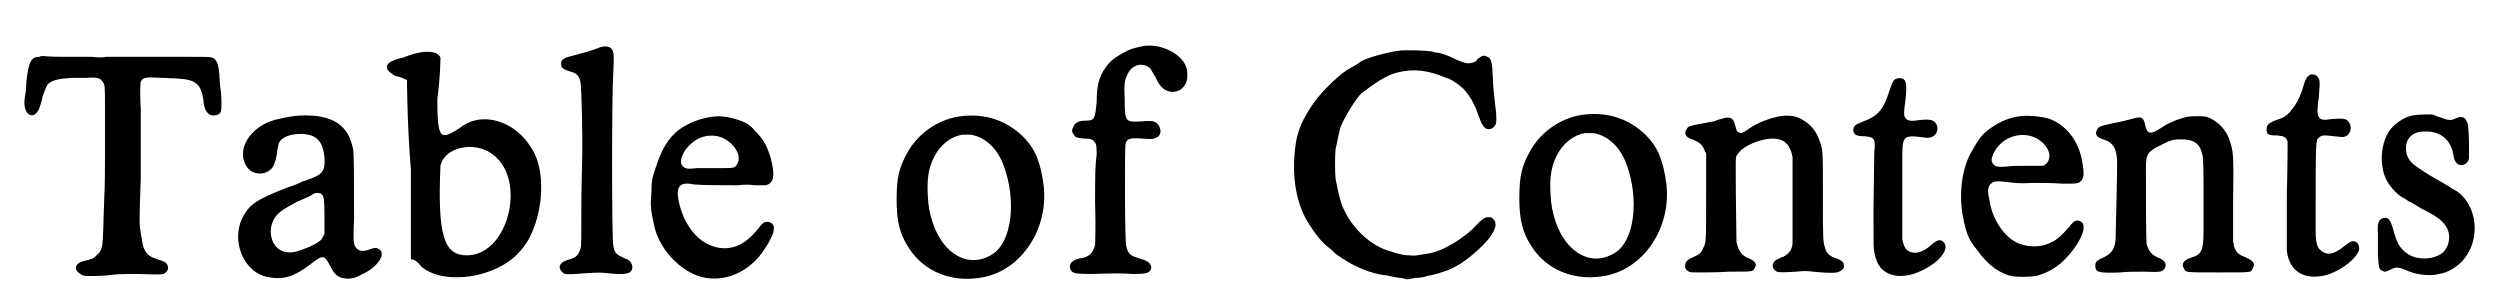
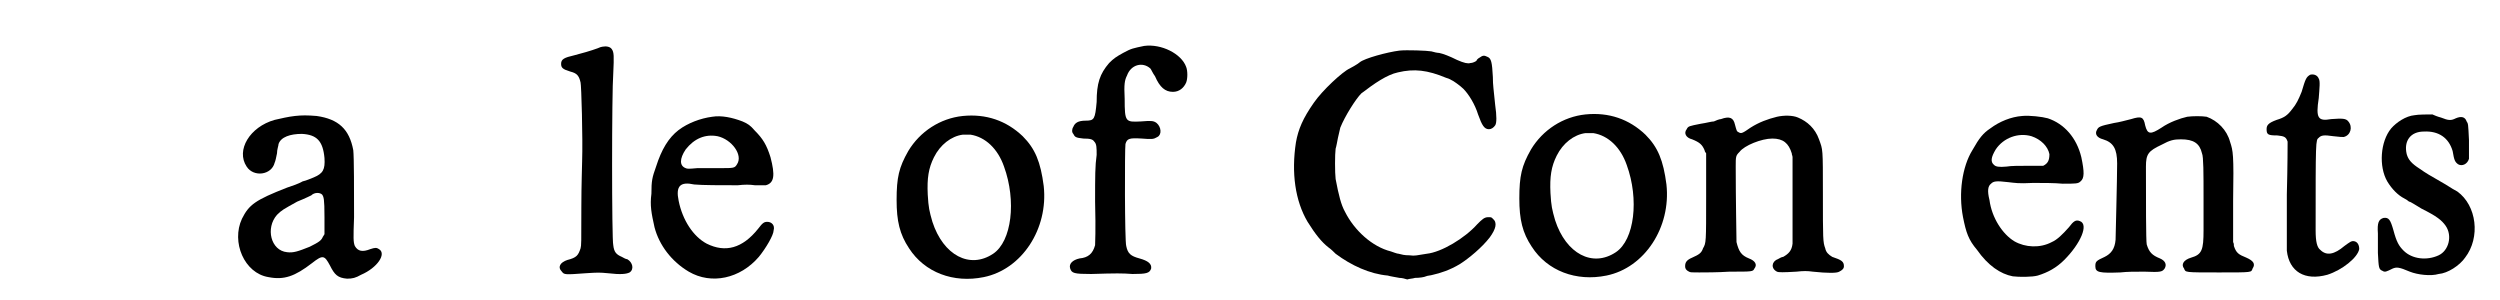
<svg xmlns="http://www.w3.org/2000/svg" xmlns:xlink="http://www.w3.org/1999/xlink" width="317px" height="38px" viewBox="0 0 3176 385" version="1.1">
  <defs>
-     <path id="gl5639" d="M 33 73 C 22 73 19 79 16 105 C 16 114 15 120 14 125 C 12 138 16 148 23 148 C 26 148 26 148 29 145 C 32 142 33 139 36 128 C 37 121 42 111 43 109 C 48 103 58 101 74 100 C 79 100 88 100 93 100 C 106 99 111 100 114 105 C 117 109 117 111 117 137 C 117 168 117 184 117 201 C 117 219 117 238 116 256 C 116 264 115 279 115 289 C 114 317 114 322 106 328 C 103 332 100 333 91 335 C 87 336 84 337 81 340 C 78 344 80 349 87 353 C 89 355 100 355 118 354 C 132 352 136 352 160 352 C 191 353 192 353 195 350 C 198 347 199 344 197 340 C 195 337 194 336 187 334 C 178 331 176 330 172 327 C 169 324 166 318 165 312 C 165 310 164 304 163 300 C 161 286 161 288 163 228 C 163 219 163 205 163 196 C 163 188 163 174 163 165 C 163 156 163 145 163 140 C 162 126 162 109 163 105 C 166 99 169 99 190 100 C 221 101 228 102 235 108 C 240 112 243 121 244 134 C 246 144 251 150 259 148 C 262 148 265 146 266 143 C 267 139 267 120 265 112 C 265 108 264 102 264 96 C 263 85 262 81 259 77 C 255 73 256 73 223 73 C 165 73 124 73 118 73 C 115 74 107 74 100 73 C 93 73 76 73 63 73 C 49 73 37 72 37 72 C 36 72 34 72 33 73 z" fill="black" />
    <path id="gl5640" d="M 96 10 C 87 11 79 13 70 15 C 38 24 20 54 34 75 C 43 89 66 86 70 70 C 71 68 72 63 73 58 C 73 53 75 48 75 46 C 78 37 90 33 105 33 C 124 34 132 42 134 64 C 135 79 132 84 120 89 C 117 90 111 93 106 94 C 101 97 92 100 86 102 C 45 118 37 124 28 142 C 14 172 31 212 62 217 C 82 221 96 216 118 199 C 132 188 134 189 141 202 C 147 214 151 218 163 219 C 170 219 174 218 181 214 C 202 205 214 187 204 181 C 201 179 199 179 193 181 C 183 185 177 184 173 177 C 171 172 171 167 172 140 C 172 106 172 63 171 54 C 166 27 152 14 124 10 C 112 9 105 9 96 10 M 131 111 C 133 114 134 116 134 140 C 134 147 134 155 134 162 C 133 163 133 164 132 165 C 130 170 127 172 115 178 C 100 184 94 186 86 185 C 65 183 58 154 73 137 C 79 131 81 130 99 120 C 109 116 117 112 117 112 C 121 108 128 108 131 111 z" fill="black" />
-     <path id="gl5641" d="M 28 14 C 4 19 0 28 19 38 C 24 38 33 43 33 43 C 33 43 33 96 38 158 C 38 196 38 235 38 273 C 43 273 48 278 52 283 C 81 307 148 297 177 264 C 206 235 216 163 192 129 C 172 96 129 81 100 105 C 76 120 72 120 72 67 C 76 38 76 14 76 14 C 72 4 52 4 28 14 M 144 139 C 187 172 163 268 110 268 C 81 268 72 244 76 153 C 81 129 120 120 144 139 z" fill="black" />
    <path id="gl4625" d="M 67 9 C 66 9 63 10 61 11 C 53 14 39 18 31 20 C 18 23 14 25 14 31 C 14 36 16 38 26 41 C 34 43 37 46 39 55 C 40 58 42 127 41 156 C 41 160 40 187 40 214 C 40 262 40 264 39 268 C 36 277 34 280 22 283 C 13 286 9 292 15 298 C 18 302 19 302 46 300 C 62 299 63 299 74 300 C 91 302 98 301 102 299 C 108 295 106 286 99 282 C 97 282 94 280 92 279 C 85 276 82 273 81 264 C 79 258 79 67 81 43 C 82 21 82 16 79 12 C 77 9 72 8 67 9 z" fill="black" />
    <path id="gl5642" d="M 105 18 C 90 20 74 26 62 35 C 49 45 40 60 33 82 C 28 96 27 100 27 117 C 25 132 27 142 31 160 C 37 183 53 204 75 217 C 104 234 141 226 165 198 C 174 187 184 170 184 164 C 186 157 181 153 176 153 C 172 153 170 154 164 162 C 144 187 122 193 98 181 C 81 172 67 151 62 126 C 58 107 64 101 82 105 C 92 106 118 106 138 106 C 147 105 153 105 160 106 C 168 106 171 106 174 106 C 185 103 186 93 180 70 C 175 54 170 46 160 36 C 154 29 151 27 144 24 C 131 19 117 16 105 18 M 112 43 C 130 47 145 67 137 79 C 134 84 133 84 115 84 C 105 84 93 84 86 84 C 75 85 73 85 71 84 C 63 81 63 72 71 60 C 82 46 96 40 112 43 z" fill="black" />
    <path id="gl4623" d="M 103 16 C 74 19 48 36 33 61 C 21 82 18 95 18 124 C 18 151 22 168 34 186 C 54 217 91 231 130 223 C 179 213 213 161 207 106 C 203 75 196 58 180 42 C 159 22 133 13 103 16 M 113 40 C 132 43 148 58 156 81 C 172 125 166 177 142 193 C 112 213 78 195 64 152 C 60 138 59 134 58 117 C 57 96 59 83 66 69 C 74 53 88 42 103 40 C 105 40 107 40 108 40 C 108 40 111 40 113 40 z" fill="black" />
    <path id="gl5643" d="M 130 28 C 116 31 114 31 103 37 C 94 42 91 44 85 50 C 73 64 69 76 69 100 C 67 122 66 124 55 124 C 45 124 41 127 39 132 C 37 135 37 139 39 141 C 41 145 42 146 52 147 C 61 147 64 148 66 151 C 69 154 69 159 69 168 C 67 182 67 195 67 228 C 68 267 67 280 67 284 C 64 295 58 300 47 301 C 38 303 33 308 35 314 C 37 320 40 321 62 321 C 94 320 102 320 115 321 C 133 321 137 320 139 314 C 140 308 135 304 124 301 C 113 298 109 295 107 285 C 105 279 105 160 106 154 C 108 147 111 146 127 147 C 140 148 142 148 147 145 C 153 142 152 132 146 127 C 142 124 139 124 126 125 C 106 126 105 126 105 96 C 104 77 105 72 108 66 C 113 52 128 48 138 57 C 139 58 141 63 144 67 C 150 81 157 87 167 87 C 175 87 181 82 184 75 C 186 70 186 60 184 55 C 178 38 152 25 130 28 z" fill="black" />
    <path id="gl5644" d="M 200 21 C 184 23 155 31 149 36 C 147 38 138 43 136 44 C 127 48 101 72 90 88 C 76 108 70 122 67 139 C 61 178 66 214 82 241 C 92 257 100 267 109 274 C 112 276 116 280 118 282 C 138 297 162 308 185 310 C 188 311 195 312 200 313 C 203 313 207 314 210 315 C 213 314 217 314 220 313 C 226 313 232 312 234 311 C 236 310 240 310 243 309 C 252 307 265 303 278 295 C 289 288 306 274 316 261 C 324 250 326 242 320 237 C 318 235 318 235 314 235 C 309 235 306 238 300 244 C 284 262 254 280 235 282 C 222 284 220 285 213 284 C 206 284 203 283 199 282 C 197 282 192 280 189 279 C 165 273 142 252 130 228 C 125 219 122 207 118 186 C 117 178 117 154 118 147 C 119 144 120 138 121 133 C 122 129 123 124 124 120 C 130 105 144 83 151 76 C 168 63 184 52 198 49 C 219 44 236 46 260 56 C 264 57 267 59 267 59 C 268 59 278 66 282 70 C 289 77 297 90 301 103 C 306 117 309 122 315 122 C 318 122 321 120 323 117 C 325 114 325 105 323 91 C 321 70 320 66 320 55 C 319 36 318 31 313 29 C 309 27 307 27 303 30 C 301 31 299 33 299 34 C 298 35 294 37 291 37 C 288 38 283 37 274 33 C 264 28 256 25 251 24 C 249 24 244 23 241 22 C 236 21 209 20 200 21 z" fill="black" />
-     <path id="gl4623" d="M 103 16 C 74 19 48 36 33 61 C 21 82 18 95 18 124 C 18 151 22 168 34 186 C 54 217 91 231 130 223 C 179 213 213 161 207 106 C 203 75 196 58 180 42 C 159 22 133 13 103 16 M 113 40 C 132 43 148 58 156 81 C 172 125 166 177 142 193 C 112 213 78 195 64 152 C 60 138 59 134 58 117 C 57 96 59 83 66 69 C 74 53 88 42 103 40 C 105 40 107 40 108 40 C 108 40 111 40 113 40 z" fill="black" />
    <path id="gl4864" d="M 136 12 C 124 15 113 19 102 26 C 92 33 90 34 87 32 C 84 31 84 29 82 22 C 80 13 75 11 64 15 C 62 15 57 17 55 18 C 52 18 45 20 38 21 C 23 24 22 24 20 28 C 16 33 19 39 27 41 C 37 45 40 48 43 55 C 43 56 44 58 45 59 C 45 77 45 96 45 114 C 45 174 45 174 41 181 C 39 187 36 189 27 193 C 20 196 18 199 18 204 C 18 207 19 209 23 211 C 25 212 26 212 36 212 C 42 212 60 212 75 211 C 105 211 105 211 107 207 C 111 202 108 197 100 194 C 90 190 87 185 84 173 C 84 169 83 117 83 76 C 83 63 83 62 88 57 C 94 49 116 40 130 40 C 144 40 151 46 155 59 C 155 61 156 62 156 64 C 156 82 156 99 156 117 C 156 147 156 172 156 175 C 155 184 151 188 144 192 C 142 192 139 194 137 195 C 129 198 128 207 136 211 C 138 212 144 212 161 211 C 170 210 175 210 182 211 C 201 213 213 213 216 211 C 220 209 222 207 222 204 C 222 198 219 196 207 192 C 202 189 199 186 198 181 C 195 173 195 169 195 112 C 195 51 195 55 190 41 C 185 27 175 18 163 13 C 156 10 145 10 136 12 z" fill="black" />
-     <path id="gl4865" d="M 81 8 C 77 9 76 10 71 25 C 64 47 57 56 38 63 C 27 67 25 69 25 75 C 26 80 29 82 39 82 C 52 83 54 85 52 103 C 52 114 51 161 51 174 C 51 177 51 185 51 191 C 51 223 51 225 52 231 C 54 241 56 246 61 252 C 76 267 103 264 129 245 C 142 235 147 224 141 218 C 137 214 133 215 126 221 C 115 231 105 234 97 230 C 92 228 90 223 88 215 C 88 209 88 206 88 163 C 88 147 88 125 88 114 C 88 80 88 80 119 84 C 129 85 136 76 132 67 C 129 61 124 60 112 61 C 99 63 94 63 91 57 C 90 55 90 50 92 36 C 94 19 93 11 90 9 C 88 7 83 7 81 8 z" fill="black" />
    <path id="gl5645" d="M 106 18 C 92 19 77 25 65 34 C 56 40 51 46 42 62 C 29 83 24 117 30 148 C 34 168 37 177 48 190 C 62 210 78 221 94 224 C 102 225 119 225 126 223 C 139 219 150 213 160 203 C 181 182 192 157 180 153 C 175 151 172 153 166 161 C 158 170 151 177 144 180 C 129 188 110 187 96 179 C 81 170 67 149 64 126 C 61 114 62 108 66 105 C 69 102 72 101 88 103 C 97 104 101 105 120 104 C 132 104 148 104 158 105 C 175 105 178 105 181 102 C 186 98 186 90 182 71 C 176 46 160 28 139 21 C 132 19 115 17 106 18 M 118 44 C 130 48 139 57 141 67 C 141 75 139 79 133 82 C 131 82 126 82 113 82 C 103 82 91 82 86 83 C 76 84 72 83 70 81 C 65 77 66 71 72 61 C 82 46 101 39 118 44 z" fill="black" />
    <path id="gl4622" d="M 135 13 C 126 15 112 20 102 27 C 88 36 84 36 81 24 C 79 13 76 12 63 16 C 55 18 48 20 41 21 C 22 25 21 26 19 30 C 16 35 19 40 27 42 C 40 46 45 54 45 73 C 45 93 43 168 43 171 C 42 183 37 189 29 193 C 18 198 17 199 17 205 C 17 213 22 214 49 213 C 58 212 67 212 80 212 C 102 213 103 212 106 208 C 109 203 107 198 100 195 C 90 191 86 187 83 177 C 82 173 82 119 82 77 C 82 61 85 57 102 49 C 113 43 118 42 127 42 C 143 42 151 47 154 60 C 156 64 156 86 156 117 C 156 132 156 151 156 159 C 156 184 154 190 140 194 C 130 197 127 203 131 208 C 133 213 131 213 176 213 C 220 213 217 213 219 208 C 223 202 220 198 211 194 C 201 190 198 188 195 179 C 195 177 195 176 194 174 C 194 156 194 139 194 121 C 195 61 194 57 190 45 C 186 30 174 18 160 13 C 154 12 142 12 135 13 z" fill="black" />
    <path id="gl5646" d="M 81 7 C 76 10 75 12 70 29 C 66 39 63 45 58 51 C 52 59 48 62 38 65 C 27 69 25 72 25 77 C 25 84 27 85 39 85 C 48 86 50 87 52 93 C 52 94 52 124 51 161 C 51 208 51 228 51 233 C 54 260 74 272 103 264 C 122 258 142 242 144 231 C 144 226 142 222 138 221 C 134 220 132 222 125 227 C 112 238 102 240 94 232 C 90 229 88 222 88 207 C 88 91 88 91 92 88 C 95 85 98 84 111 86 C 120 87 121 87 124 87 C 133 85 136 74 130 67 C 127 63 122 63 108 64 C 91 67 88 63 92 37 C 93 24 94 15 92 12 C 90 7 85 6 81 7 z" fill="black" />
    <path id="gl5647" d="M 62 10 C 51 11 39 19 32 27 C 18 44 16 76 27 95 C 33 105 41 113 49 117 C 51 118 54 120 55 121 C 57 121 64 126 71 130 C 91 140 97 145 102 152 C 111 165 106 184 93 190 C 78 197 59 195 48 184 C 42 178 39 173 35 158 C 31 144 29 141 22 142 C 16 144 14 148 15 162 C 15 167 15 178 15 187 C 16 206 16 208 21 210 C 24 212 26 211 34 207 C 39 205 42 205 56 211 C 66 215 83 217 93 214 C 105 213 120 203 127 193 C 147 167 142 126 117 108 C 115 107 108 103 102 99 C 81 87 76 84 69 79 C 58 72 54 67 52 60 C 48 43 57 31 74 31 C 93 30 106 39 111 56 C 113 68 114 70 118 73 C 123 76 130 73 132 66 C 132 64 132 54 132 42 C 131 21 131 21 129 18 C 127 12 122 11 115 14 C 109 17 106 17 96 13 C 92 12 87 10 85 9 C 81 9 66 9 62 10 z" fill="black" />
  </defs>
  <use xlink:href="#gl5639" x="0" y="0" />
  <use xlink:href="#gl5640" x="265" y="139" />
  <use xlink:href="#gl5641" x="472" y="60" />
  <use xlink:href="#gl4625" x="689" y="51" />
  <use xlink:href="#gl5642" x="792" y="132" />
  <use xlink:href="#gl4623" x="1116" y="133" />
  <use xlink:href="#gl5643" x="1322" y="31" />
  <use xlink:href="#gl5644" x="1580" y="44" />
  <use xlink:href="#gl4623" x="1916" y="131" />
  <use xlink:href="#gl4864" x="2129" y="138" />
  <use xlink:href="#gl4865" x="2338" y="93" />
  <use xlink:href="#gl5645" x="2474" y="131" />
  <use xlink:href="#gl4622" x="2657" y="137" />
  <use xlink:href="#gl5646" x="2869" y="89" />
  <use xlink:href="#gl5647" x="3022" y="138" />
</svg>